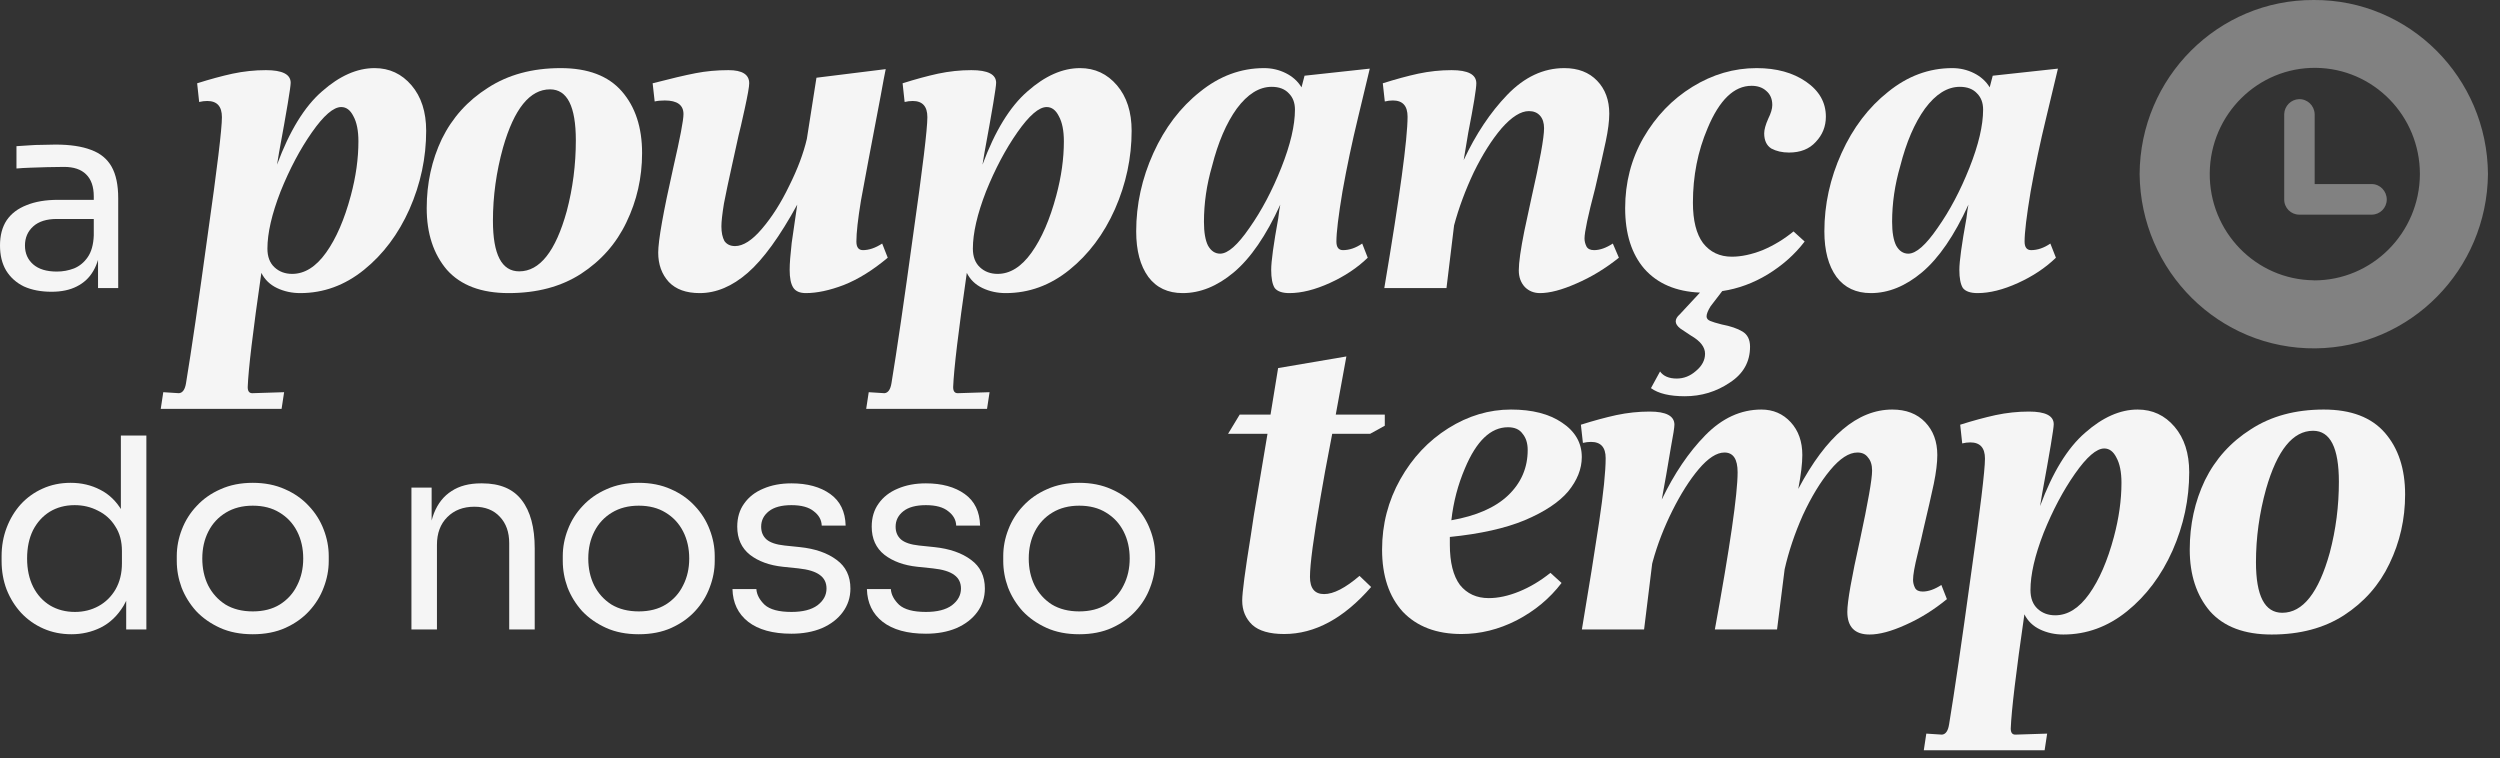
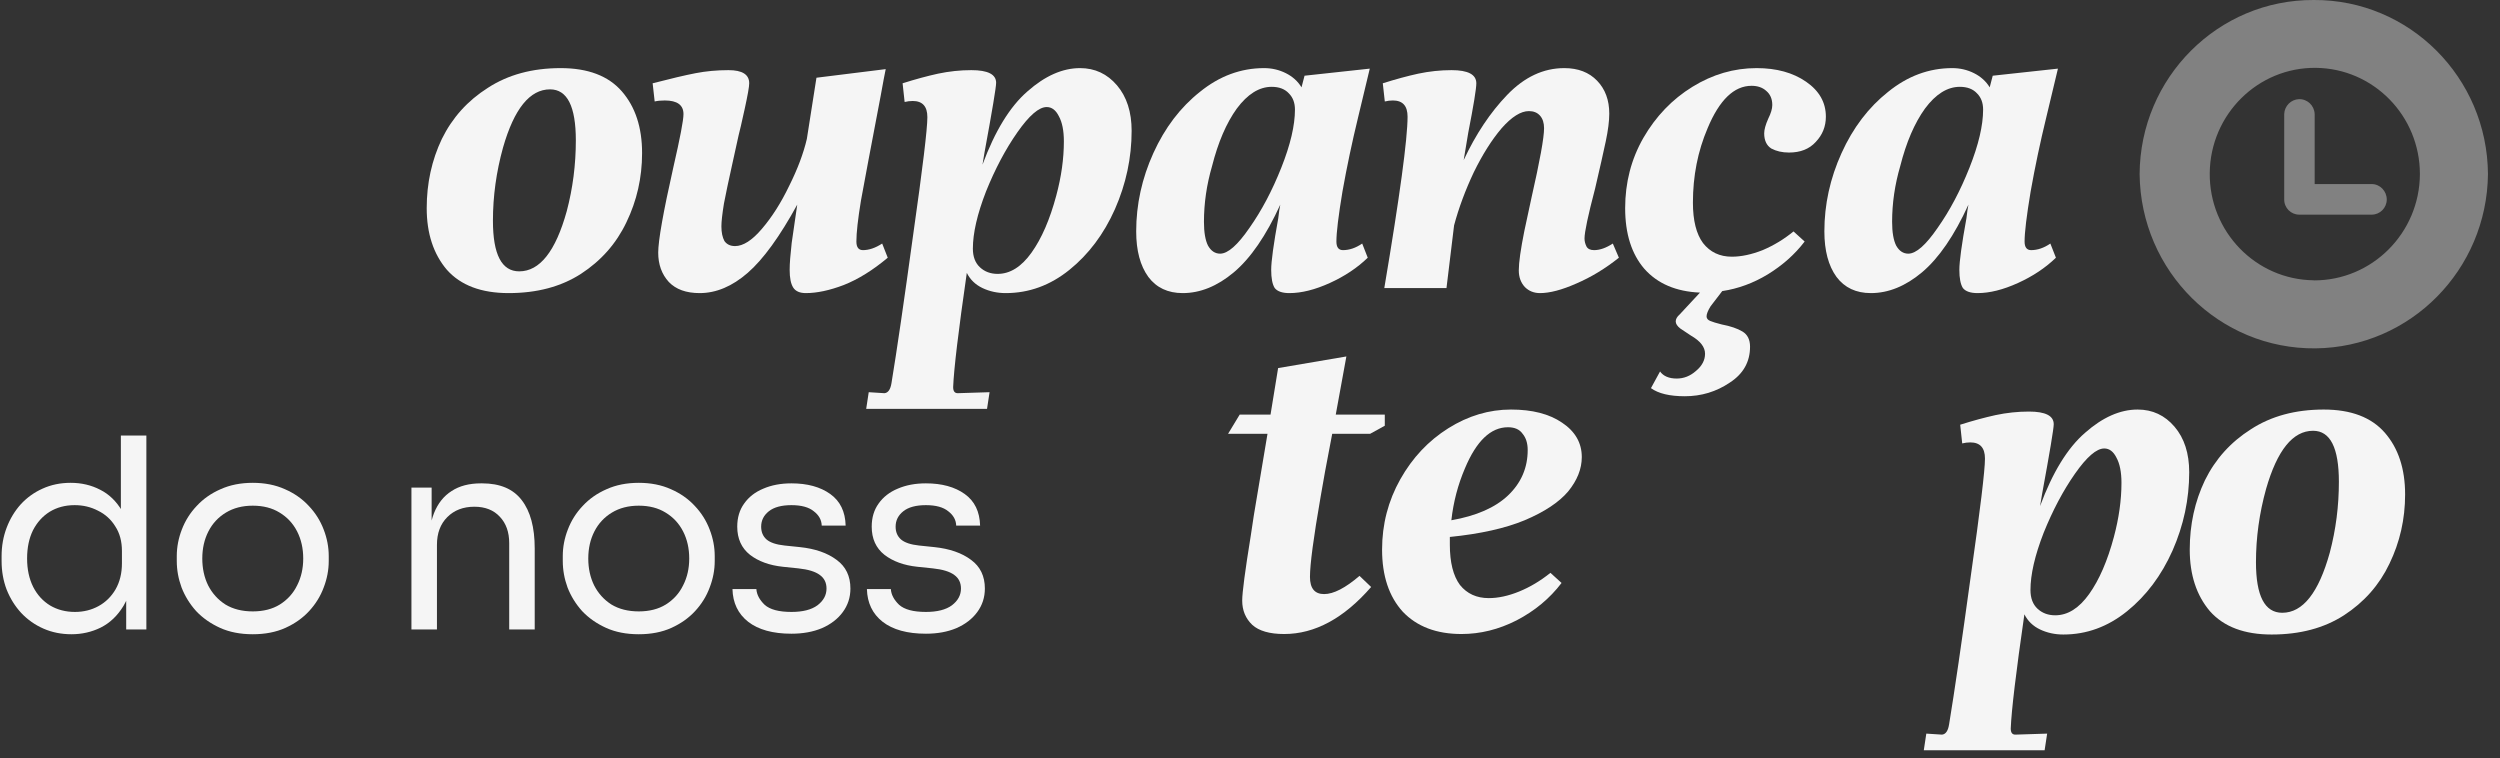
<svg xmlns="http://www.w3.org/2000/svg" fill="none" height="100%" overflow="visible" preserveAspectRatio="none" style="display: block;" viewBox="0 0 155 47" width="100%">
  <rect x="0" y="0" width="155" height="47" fill="#333333" stroke="none" />
  <g id="Frame 414">
    <g id="Group 85">
      <g id="a poupana do nosso tempo">
        <path d="M144.07 25.392C145.763 25.392 147.027 25.872 147.863 26.833C148.699 27.795 149.117 29.069 149.117 30.658C149.117 32.183 148.793 33.614 148.145 34.952C147.518 36.268 146.578 37.334 145.324 38.149C144.091 38.943 142.597 39.34 140.842 39.34C139.149 39.34 137.875 38.86 137.018 37.898C136.182 36.916 135.764 35.642 135.764 34.074C135.764 32.528 136.077 31.096 136.704 29.78C137.352 28.463 138.303 27.408 139.557 26.614C140.811 25.799 142.315 25.392 144.07 25.392ZM143.412 26.708C142.158 26.708 141.187 27.91 140.497 30.313C140.079 31.817 139.87 33.332 139.87 34.858C139.87 36.948 140.414 37.992 141.5 37.992C142.775 37.992 143.757 36.749 144.447 34.262C144.823 32.841 145.011 31.378 145.011 29.874C145.011 27.763 144.478 26.708 143.412 26.708Z" fill="#F5F5F5" id="Vector" />
        <path d="M132.534 25.392C133.453 25.392 134.216 25.747 134.822 26.457C135.428 27.168 135.731 28.108 135.731 29.278C135.731 30.95 135.386 32.57 134.697 34.137C134.007 35.683 133.067 36.937 131.876 37.898C130.685 38.86 129.368 39.34 127.926 39.34C127.404 39.34 126.923 39.236 126.484 39.027C126.045 38.818 125.721 38.504 125.512 38.087C124.99 41.702 124.708 44.063 124.666 45.171C124.666 45.421 124.76 45.547 124.948 45.547L126.923 45.484L126.766 46.518H119.275L119.431 45.484L120.403 45.547C120.633 45.526 120.779 45.317 120.842 44.92C121.176 42.893 121.626 39.821 122.19 35.704C122.775 31.587 123.068 29.163 123.068 28.432C123.068 27.763 122.765 27.429 122.159 27.429C121.991 27.429 121.824 27.45 121.657 27.492L121.532 26.332C122.326 26.081 123.057 25.883 123.726 25.736C124.415 25.59 125.105 25.517 125.795 25.517C126.819 25.517 127.331 25.778 127.331 26.301C127.331 26.572 127.09 28.014 126.61 30.626L126.484 31.378C127.257 29.289 128.187 27.774 129.274 26.833C130.361 25.872 131.447 25.392 132.534 25.392ZM131.061 33.291C131.374 32.12 131.531 31.002 131.531 29.937C131.531 29.268 131.426 28.745 131.217 28.369C131.029 27.993 130.779 27.805 130.465 27.805C129.984 27.805 129.378 28.328 128.647 29.372C127.916 30.417 127.268 31.64 126.704 33.04C126.16 34.44 125.889 35.621 125.889 36.582C125.889 37.083 126.035 37.47 126.327 37.742C126.62 38.013 126.986 38.149 127.425 38.149C128.198 38.149 128.898 37.71 129.525 36.833C130.152 35.955 130.664 34.774 131.061 33.291Z" fill="#F5F5F5" id="Vector_2" />
-         <path d="M120.709 37.146C119.894 37.815 119.037 38.348 118.138 38.745C117.261 39.142 116.519 39.34 115.913 39.34C114.993 39.34 114.534 38.87 114.534 37.93C114.534 37.303 114.795 35.819 115.317 33.479C115.819 31.138 116.07 29.707 116.07 29.184C116.07 28.829 115.986 28.557 115.819 28.369C115.673 28.16 115.453 28.056 115.161 28.056C114.638 28.056 114.074 28.422 113.468 29.153C112.862 29.884 112.298 30.814 111.775 31.943C111.274 33.071 110.898 34.189 110.647 35.297L110.177 39.027H106.321C107.262 33.886 107.732 30.637 107.732 29.278C107.732 28.463 107.46 28.056 106.917 28.056C106.436 28.056 105.903 28.401 105.318 29.09C104.754 29.759 104.211 30.616 103.688 31.661C103.166 32.706 102.758 33.761 102.466 34.827L102.434 34.952L101.933 39.027H98.077C98.516 36.415 98.871 34.2 99.143 32.382C99.415 30.564 99.551 29.237 99.551 28.401C99.551 27.732 99.248 27.398 98.641 27.398C98.474 27.398 98.307 27.419 98.14 27.46L98.015 26.332C98.809 26.081 99.54 25.883 100.209 25.736C100.898 25.59 101.588 25.517 102.278 25.517C103.302 25.517 103.814 25.789 103.814 26.332C103.814 26.499 103.74 26.969 103.594 27.742C103.469 28.495 103.375 29.049 103.312 29.404L103.03 30.971C103.803 29.362 104.702 28.035 105.726 26.99C106.77 25.924 107.93 25.392 109.205 25.392C109.936 25.392 110.542 25.653 111.023 26.175C111.504 26.698 111.744 27.377 111.744 28.213C111.744 28.735 111.66 29.435 111.493 30.313C113.228 27.032 115.171 25.392 117.323 25.392C118.18 25.392 118.859 25.653 119.361 26.175C119.862 26.698 120.113 27.377 120.113 28.213C120.113 28.693 120.04 29.289 119.894 29.999C119.748 30.689 119.528 31.65 119.236 32.883C119.194 33.092 119.079 33.583 118.891 34.356C118.703 35.109 118.609 35.642 118.609 35.955C118.609 36.122 118.65 36.289 118.734 36.456C118.818 36.603 118.974 36.676 119.204 36.676C119.559 36.676 119.946 36.54 120.364 36.268L120.709 37.146Z" fill="#F5F5F5" id="Vector_3" />
        <path d="M98.071 28.338C98.071 29.069 97.789 29.78 97.225 30.47C96.66 31.138 95.762 31.734 94.529 32.256C93.317 32.758 91.77 33.102 89.89 33.291V33.761C89.89 34.868 90.099 35.704 90.517 36.268C90.956 36.812 91.551 37.083 92.303 37.083C92.888 37.083 93.515 36.948 94.184 36.676C94.853 36.404 95.501 36.018 96.127 35.516L96.817 36.143C96.086 37.104 95.156 37.877 94.027 38.463C92.92 39.027 91.781 39.309 90.611 39.309C89.064 39.309 87.852 38.849 86.975 37.93C86.118 36.989 85.689 35.704 85.689 34.074C85.689 32.507 86.066 31.055 86.818 29.717C87.57 28.38 88.563 27.325 89.796 26.551C91.029 25.778 92.324 25.392 93.683 25.392C94.999 25.392 96.054 25.663 96.849 26.206C97.663 26.75 98.071 27.46 98.071 28.338ZM93.495 26.489C92.429 26.489 91.541 27.335 90.83 29.028C90.391 30.052 90.109 31.128 89.984 32.256C91.53 31.985 92.7 31.473 93.495 30.72C94.309 29.947 94.717 29.007 94.717 27.899C94.717 27.481 94.612 27.147 94.403 26.896C94.215 26.625 93.912 26.489 93.495 26.489Z" fill="#F5F5F5" id="Vector_4" />
        <path d="M82.597 26.896C82.242 28.735 82.001 30.041 81.876 30.814C81.437 33.343 81.218 34.994 81.218 35.767C81.218 36.477 81.51 36.833 82.096 36.833C82.681 36.833 83.412 36.456 84.29 35.704L85.011 36.394C83.318 38.337 81.521 39.309 79.619 39.309C78.721 39.309 78.062 39.121 77.644 38.745C77.227 38.348 77.017 37.846 77.017 37.24C77.017 36.739 77.195 35.391 77.55 33.197L77.739 31.943L78.585 26.896H76.14L76.861 25.705H78.773L79.243 22.821L83.475 22.1L82.817 25.705H85.857V26.395L84.948 26.896H82.597Z" fill="#F5F5F5" id="Vector_5" />
-         <path d="M66.912 39.323C66.143 39.323 65.468 39.192 64.886 38.928C64.304 38.664 63.81 38.319 63.404 37.89C63.008 37.451 62.706 36.962 62.498 36.425C62.3 35.886 62.201 35.337 62.201 34.777V34.481C62.201 33.921 62.305 33.372 62.514 32.834C62.723 32.285 63.03 31.796 63.436 31.368C63.843 30.929 64.337 30.583 64.919 30.33C65.501 30.067 66.165 29.935 66.912 29.935C67.658 29.935 68.323 30.067 68.905 30.33C69.487 30.583 69.981 30.929 70.387 31.368C70.793 31.796 71.101 32.285 71.309 32.834C71.518 33.372 71.622 33.921 71.622 34.481V34.777C71.622 35.337 71.518 35.886 71.309 36.425C71.112 36.962 70.81 37.451 70.403 37.89C70.008 38.319 69.52 38.664 68.938 38.928C68.356 39.192 67.68 39.323 66.912 39.323ZM66.912 37.907C67.571 37.907 68.131 37.764 68.592 37.479C69.064 37.182 69.421 36.787 69.662 36.293C69.915 35.799 70.041 35.244 70.041 34.629C70.041 34.003 69.915 33.443 69.662 32.949C69.41 32.455 69.047 32.065 68.575 31.78C68.114 31.494 67.56 31.352 66.912 31.352C66.275 31.352 65.72 31.494 65.248 31.78C64.776 32.065 64.414 32.455 64.161 32.949C63.909 33.443 63.782 34.003 63.782 34.629C63.782 35.244 63.903 35.799 64.145 36.293C64.397 36.787 64.754 37.182 65.215 37.479C65.687 37.764 66.253 37.907 66.912 37.907Z" fill="#F5F5F5" id="Vector_6" />
        <path d="M57.406 39.29C56.253 39.29 55.358 39.043 54.721 38.549C54.095 38.055 53.771 37.38 53.749 36.523H55.232C55.254 36.864 55.424 37.188 55.742 37.495C56.072 37.792 56.626 37.94 57.406 37.94C58.109 37.94 58.647 37.803 59.02 37.528C59.393 37.242 59.58 36.897 59.58 36.49C59.58 36.128 59.443 35.848 59.168 35.65C58.894 35.442 58.449 35.304 57.834 35.239L56.879 35.14C56.044 35.052 55.364 34.805 54.837 34.399C54.309 33.981 54.046 33.399 54.046 32.653C54.046 32.093 54.189 31.615 54.474 31.22C54.76 30.814 55.155 30.506 55.66 30.297C56.165 30.078 56.747 29.968 57.406 29.968C58.394 29.968 59.196 30.188 59.811 30.627C60.426 31.066 60.744 31.719 60.766 32.587H59.284C59.273 32.235 59.108 31.939 58.789 31.697C58.482 31.445 58.021 31.319 57.406 31.319C56.791 31.319 56.324 31.445 56.006 31.697C55.688 31.95 55.528 32.268 55.528 32.653C55.528 32.982 55.638 33.246 55.858 33.443C56.088 33.641 56.462 33.767 56.978 33.822L57.933 33.921C58.877 34.02 59.635 34.283 60.206 34.712C60.777 35.129 61.062 35.722 61.062 36.49C61.062 37.039 60.903 37.528 60.585 37.956C60.277 38.373 59.849 38.703 59.3 38.944C58.751 39.175 58.12 39.29 57.406 39.29Z" fill="#F5F5F5" id="Vector_7" />
        <path d="M49.07 39.29C47.917 39.29 47.022 39.043 46.385 38.549C45.759 38.055 45.435 37.38 45.413 36.523H46.895C46.917 36.864 47.088 37.188 47.406 37.495C47.735 37.792 48.29 37.94 49.07 37.94C49.772 37.94 50.31 37.803 50.684 37.528C51.057 37.242 51.244 36.897 51.244 36.49C51.244 36.128 51.106 35.848 50.832 35.65C50.557 35.442 50.113 35.304 49.498 35.239L48.542 35.14C47.708 35.052 47.027 34.805 46.5 34.399C45.973 33.981 45.709 33.399 45.709 32.653C45.709 32.093 45.852 31.615 46.138 31.22C46.423 30.814 46.819 30.506 47.324 30.297C47.829 30.078 48.411 29.968 49.07 29.968C50.058 29.968 50.859 30.188 51.474 30.627C52.089 31.066 52.408 31.719 52.43 32.587H50.947C50.936 32.235 50.772 31.939 50.453 31.697C50.146 31.445 49.684 31.319 49.07 31.319C48.455 31.319 47.988 31.445 47.67 31.697C47.351 31.95 47.192 32.268 47.192 32.653C47.192 32.982 47.302 33.246 47.521 33.443C47.752 33.641 48.125 33.767 48.641 33.822L49.597 33.921C50.541 34.02 51.299 34.283 51.87 34.712C52.441 35.129 52.726 35.722 52.726 36.49C52.726 37.039 52.567 37.528 52.248 37.956C51.941 38.373 51.513 38.703 50.964 38.944C50.415 39.175 49.783 39.29 49.07 39.29Z" fill="#F5F5F5" id="Vector_8" />
        <path d="M39.602 39.323C38.834 39.323 38.159 39.192 37.577 38.928C36.995 38.664 36.501 38.319 36.094 37.89C35.699 37.451 35.397 36.962 35.188 36.425C34.991 35.886 34.892 35.337 34.892 34.777V34.481C34.892 33.921 34.996 33.372 35.205 32.834C35.413 32.285 35.721 31.796 36.127 31.368C36.533 30.929 37.028 30.583 37.61 30.33C38.191 30.067 38.856 29.935 39.602 29.935C40.349 29.935 41.014 30.067 41.596 30.33C42.178 30.583 42.672 30.929 43.078 31.368C43.484 31.796 43.792 32.285 44 32.834C44.209 33.372 44.313 33.921 44.313 34.481V34.777C44.313 35.337 44.209 35.886 44 36.425C43.803 36.962 43.501 37.451 43.094 37.89C42.699 38.319 42.21 38.664 41.628 38.928C41.047 39.192 40.371 39.323 39.602 39.323ZM39.602 37.907C40.261 37.907 40.821 37.764 41.282 37.479C41.755 37.182 42.112 36.787 42.353 36.293C42.606 35.799 42.732 35.244 42.732 34.629C42.732 34.003 42.606 33.443 42.353 32.949C42.101 32.455 41.738 32.065 41.266 31.78C40.805 31.494 40.25 31.352 39.602 31.352C38.966 31.352 38.411 31.494 37.939 31.78C37.467 32.065 37.105 32.455 36.852 32.949C36.599 33.443 36.473 34.003 36.473 34.629C36.473 35.244 36.594 35.799 36.836 36.293C37.088 36.787 37.445 37.182 37.906 37.479C38.378 37.764 38.944 37.907 39.602 37.907Z" fill="#F5F5F5" id="Vector_9" />
        <path d="M25.509 39.027V30.232H26.761V34.003H26.564C26.564 33.136 26.679 32.406 26.909 31.813C27.151 31.209 27.513 30.753 27.997 30.446C28.48 30.127 29.089 29.968 29.825 29.968H29.891C31 29.968 31.818 30.314 32.345 31.006C32.883 31.697 33.152 32.697 33.152 34.003V39.027H31.571V33.674C31.571 32.993 31.378 32.45 30.994 32.043C30.61 31.626 30.083 31.417 29.413 31.417C28.721 31.417 28.161 31.631 27.733 32.06C27.305 32.488 27.091 33.059 27.091 33.773V39.027H25.509Z" fill="#F5F5F5" id="Vector_10" />
        <path d="M15.671 39.323C14.902 39.323 14.227 39.192 13.645 38.928C13.063 38.664 12.569 38.319 12.163 37.89C11.768 37.451 11.466 36.962 11.257 36.425C11.059 35.886 10.96 35.337 10.96 34.777V34.481C10.96 33.921 11.065 33.372 11.273 32.834C11.482 32.285 11.79 31.796 12.196 31.368C12.602 30.929 13.096 30.583 13.678 30.33C14.26 30.067 14.924 29.935 15.671 29.935C16.418 29.935 17.082 30.067 17.664 30.33C18.246 30.583 18.74 30.929 19.146 31.368C19.553 31.796 19.86 32.285 20.069 32.834C20.277 33.372 20.382 33.921 20.382 34.481V34.777C20.382 35.337 20.277 35.886 20.069 36.425C19.871 36.962 19.569 37.451 19.163 37.89C18.768 38.319 18.279 38.664 17.697 38.928C17.115 39.192 16.44 39.323 15.671 39.323ZM15.671 37.907C16.33 37.907 16.89 37.764 17.351 37.479C17.823 37.182 18.18 36.787 18.422 36.293C18.674 35.799 18.8 35.244 18.8 34.629C18.8 34.003 18.674 33.443 18.422 32.949C18.169 32.455 17.807 32.065 17.335 31.78C16.873 31.494 16.319 31.352 15.671 31.352C15.034 31.352 14.48 31.494 14.008 31.78C13.535 32.065 13.173 32.455 12.921 32.949C12.668 33.443 12.542 34.003 12.542 34.629C12.542 35.244 12.662 35.799 12.904 36.293C13.157 36.787 13.513 37.182 13.975 37.479C14.447 37.764 15.012 37.907 15.671 37.907Z" fill="#F5F5F5" id="Vector_11" />
        <path d="M4.431 39.323C3.805 39.323 3.228 39.208 2.701 38.977C2.174 38.747 1.713 38.423 1.318 38.006C0.933 37.588 0.631 37.105 0.412 36.556C0.203 36.007 0.099 35.414 0.099 34.777V34.481C0.099 33.855 0.203 33.268 0.412 32.718C0.62 32.169 0.911 31.686 1.285 31.269C1.669 30.852 2.119 30.528 2.635 30.297C3.162 30.056 3.744 29.935 4.381 29.935C5.051 29.935 5.66 30.078 6.209 30.363C6.758 30.638 7.209 31.072 7.56 31.664C7.911 32.257 8.109 33.026 8.153 33.97L7.494 32.916V27.003H9.075V39.027H7.824V35.123H8.285C8.241 36.123 8.032 36.935 7.659 37.561C7.286 38.176 6.813 38.626 6.242 38.911C5.682 39.186 5.078 39.323 4.431 39.323ZM4.645 37.94C5.183 37.94 5.671 37.819 6.111 37.577C6.55 37.336 6.901 36.99 7.165 36.54C7.428 36.079 7.56 35.541 7.56 34.926V34.168C7.56 33.564 7.423 33.053 7.148 32.636C6.885 32.208 6.528 31.884 6.078 31.664C5.638 31.434 5.155 31.319 4.628 31.319C4.046 31.319 3.53 31.456 3.08 31.73C2.641 32.005 2.295 32.389 2.042 32.883C1.801 33.377 1.68 33.959 1.68 34.629C1.68 35.299 1.806 35.886 2.059 36.392C2.311 36.886 2.663 37.27 3.113 37.544C3.563 37.808 4.074 37.94 4.645 37.94Z" fill="#F5F5F5" id="Vector_12" />
        <path d="M125.931 15.508C126.328 15.508 126.725 15.372 127.122 15.1L127.467 15.978C126.819 16.605 126.036 17.127 125.116 17.545C124.197 17.963 123.361 18.172 122.609 18.172C122.17 18.172 121.867 18.068 121.7 17.859C121.553 17.629 121.48 17.253 121.48 16.73C121.48 16.208 121.626 15.142 121.919 13.533C121.961 13.157 122.003 12.875 122.044 12.687C121.167 14.609 120.205 16.009 119.161 16.887C118.137 17.744 117.081 18.172 115.995 18.172C115.075 18.172 114.365 17.838 113.863 17.169C113.362 16.479 113.111 15.539 113.111 14.348C113.111 12.676 113.466 11.057 114.177 9.489C114.887 7.922 115.848 6.658 117.06 5.697C118.272 4.714 119.599 4.223 121.041 4.223C121.522 4.223 121.971 4.328 122.389 4.537C122.807 4.746 123.131 5.038 123.361 5.414L123.549 4.694L127.592 4.255L126.872 7.264C126.495 8.81 126.171 10.346 125.9 11.872C125.649 13.376 125.524 14.411 125.524 14.975C125.524 15.33 125.66 15.508 125.931 15.508ZM118.314 15.727C118.795 15.727 119.401 15.194 120.132 14.129C120.885 13.063 121.543 11.819 122.107 10.398C122.671 8.977 122.953 7.776 122.953 6.794C122.953 6.376 122.828 6.041 122.577 5.791C122.326 5.519 121.971 5.383 121.511 5.383C120.738 5.383 120.017 5.832 119.349 6.731C118.701 7.63 118.189 8.821 117.813 10.304C117.478 11.454 117.311 12.603 117.311 13.752C117.311 14.4 117.395 14.891 117.562 15.226C117.75 15.56 118.001 15.727 118.314 15.727Z" fill="#F5F5F5" id="Vector_13" />
        <path d="M110.916 9.458C110.498 9.458 110.133 9.374 109.819 9.207C109.527 9.019 109.38 8.706 109.38 8.267C109.38 8.037 109.464 7.734 109.631 7.358C109.798 7.024 109.882 6.741 109.882 6.512C109.882 6.135 109.756 5.843 109.506 5.634C109.276 5.425 108.973 5.32 108.597 5.32C107.51 5.32 106.601 6.198 105.87 7.953C105.264 9.374 104.961 10.91 104.961 12.561C104.961 13.669 105.17 14.505 105.587 15.069C106.026 15.633 106.622 15.915 107.374 15.915C107.959 15.915 108.597 15.779 109.286 15.508C109.976 15.215 110.613 14.829 111.198 14.348L111.888 14.975C111.282 15.769 110.519 16.448 109.6 17.012C108.701 17.556 107.761 17.9 106.779 18.047L106.058 18.987C105.89 19.259 105.807 19.468 105.807 19.614C105.807 19.739 105.88 19.833 106.026 19.896C106.173 19.959 106.413 20.032 106.747 20.116C107.291 20.22 107.719 20.366 108.032 20.554C108.346 20.742 108.503 21.056 108.503 21.495C108.503 22.435 108.085 23.177 107.249 23.72C106.413 24.285 105.483 24.567 104.459 24.567C103.519 24.567 102.819 24.399 102.359 24.065L102.923 23.031C103.132 23.323 103.477 23.47 103.957 23.47C104.396 23.47 104.793 23.313 105.149 22.999C105.525 22.686 105.713 22.331 105.713 21.933C105.713 21.516 105.42 21.14 104.835 20.805L104.177 20.366C103.989 20.22 103.895 20.074 103.895 19.927C103.895 19.781 103.978 19.635 104.146 19.489L105.399 18.141C103.916 18.078 102.766 17.587 101.951 16.668C101.157 15.748 100.76 14.494 100.76 12.906C100.76 11.318 101.136 9.866 101.889 8.549C102.662 7.212 103.675 6.156 104.929 5.383C106.183 4.61 107.51 4.223 108.91 4.223C110.143 4.223 111.167 4.505 111.982 5.07C112.797 5.634 113.204 6.355 113.204 7.232C113.204 7.838 112.995 8.361 112.577 8.8C112.18 9.239 111.627 9.458 110.916 9.458Z" fill="#F5F5F5" id="Vector_14" />
        <path d="M100.371 15.978C99.535 16.647 98.658 17.18 97.738 17.576C96.84 17.974 96.087 18.172 95.481 18.172C95.105 18.172 94.792 18.047 94.541 17.796C94.29 17.524 94.165 17.18 94.165 16.762C94.165 16.281 94.28 15.466 94.51 14.317C94.76 13.167 94.906 12.488 94.948 12.279C95.471 9.98 95.732 8.539 95.732 7.953C95.732 7.619 95.648 7.358 95.481 7.17C95.314 6.982 95.084 6.888 94.792 6.888C94.29 6.888 93.726 7.243 93.099 7.953C92.493 8.664 91.918 9.573 91.375 10.681C90.853 11.788 90.445 12.885 90.153 13.972L89.682 17.859H85.827C86.788 12.154 87.269 8.612 87.269 7.232C87.269 6.564 86.966 6.229 86.36 6.229C86.192 6.229 86.025 6.25 85.858 6.292L85.733 5.164C86.527 4.913 87.258 4.714 87.927 4.568C88.617 4.422 89.306 4.349 89.996 4.349C91.02 4.349 91.532 4.62 91.532 5.164C91.532 5.498 91.365 6.522 91.03 8.236L90.748 9.928C91.5 8.319 92.399 6.971 93.444 5.885C94.51 4.777 95.69 4.223 96.986 4.223C97.843 4.223 98.522 4.485 99.023 5.007C99.525 5.529 99.775 6.209 99.775 7.044C99.775 7.504 99.702 8.079 99.556 8.768C99.41 9.458 99.19 10.43 98.898 11.684C98.459 13.355 98.24 14.39 98.24 14.787C98.24 14.954 98.281 15.121 98.365 15.288C98.449 15.435 98.605 15.508 98.835 15.508C99.19 15.508 99.577 15.372 99.995 15.1L100.371 15.978Z" fill="#F5F5F5" id="Vector_15" />
        <path d="M83.265 15.508C83.662 15.508 84.059 15.372 84.456 15.1L84.8 15.978C84.153 16.605 83.369 17.127 82.45 17.545C81.53 17.963 80.694 18.172 79.942 18.172C79.503 18.172 79.2 18.068 79.033 17.859C78.887 17.629 78.814 17.253 78.814 16.73C78.814 16.208 78.96 15.142 79.252 13.533C79.294 13.157 79.336 12.875 79.378 12.687C78.5 14.609 77.539 16.009 76.494 16.887C75.47 17.744 74.415 18.172 73.328 18.172C72.409 18.172 71.698 17.838 71.197 17.169C70.695 16.479 70.444 15.539 70.444 14.348C70.444 12.676 70.799 11.057 71.51 9.489C72.221 7.922 73.182 6.658 74.394 5.697C75.606 4.714 76.933 4.223 78.375 4.223C78.855 4.223 79.305 4.328 79.722 4.537C80.141 4.746 80.464 5.038 80.694 5.414L80.882 4.694L84.926 4.255L84.205 7.264C83.829 8.81 83.505 10.346 83.233 11.872C82.983 13.376 82.857 14.411 82.857 14.975C82.857 15.33 82.993 15.508 83.265 15.508ZM75.648 15.727C76.128 15.727 76.734 15.194 77.466 14.129C78.218 13.063 78.876 11.819 79.44 10.398C80.005 8.977 80.287 7.776 80.287 6.794C80.287 6.376 80.161 6.041 79.911 5.791C79.66 5.519 79.305 5.383 78.845 5.383C78.072 5.383 77.351 5.832 76.682 6.731C76.034 7.63 75.522 8.821 75.146 10.304C74.812 11.454 74.645 12.603 74.645 13.752C74.645 14.4 74.728 14.891 74.895 15.226C75.083 15.56 75.334 15.727 75.648 15.727Z" fill="#F5F5F5" id="Vector_16" />
        <path d="M66.963 4.223C67.883 4.223 68.646 4.579 69.252 5.289C69.858 6 70.161 6.94 70.161 8.11C70.161 9.782 69.816 11.401 69.126 12.969C68.437 14.515 67.496 15.769 66.305 16.73C65.114 17.691 63.797 18.172 62.356 18.172C61.833 18.172 61.353 18.068 60.914 17.859C60.475 17.65 60.151 17.336 59.942 16.918C59.42 20.533 59.138 22.895 59.096 24.002C59.096 24.253 59.19 24.378 59.378 24.378L61.353 24.316L61.196 25.35H53.704L53.861 24.316L54.833 24.378C55.063 24.358 55.209 24.149 55.272 23.752C55.606 21.725 56.055 18.653 56.619 14.536C57.205 10.419 57.497 7.995 57.497 7.264C57.497 6.595 57.194 6.261 56.588 6.261C56.421 6.261 56.254 6.282 56.087 6.323L55.961 5.164C56.755 4.913 57.487 4.714 58.155 4.568C58.845 4.422 59.535 4.349 60.224 4.349C61.248 4.349 61.76 4.61 61.76 5.132C61.76 5.404 61.52 6.846 61.039 9.458L60.914 10.21C61.687 8.121 62.617 6.606 63.703 5.665C64.79 4.704 65.877 4.223 66.963 4.223ZM65.49 12.122C65.804 10.952 65.96 9.834 65.96 8.768C65.96 8.1 65.856 7.577 65.647 7.201C65.459 6.825 65.208 6.637 64.895 6.637C64.414 6.637 63.808 7.159 63.077 8.204C62.345 9.249 61.697 10.472 61.133 11.872C60.59 13.272 60.318 14.452 60.318 15.414C60.318 15.915 60.464 16.302 60.757 16.573C61.05 16.845 61.415 16.981 61.854 16.981C62.627 16.981 63.327 16.542 63.954 15.664C64.581 14.787 65.093 13.606 65.49 12.122Z" fill="#F5F5F5" id="Vector_17" />
        <path d="M55.04 15.978C54.12 16.751 53.211 17.315 52.313 17.671C51.435 18.005 50.651 18.172 49.962 18.172C49.586 18.172 49.325 18.057 49.178 17.827C49.032 17.597 48.959 17.232 48.959 16.73C48.959 16.354 49.001 15.8 49.084 15.069C49.189 14.317 49.304 13.523 49.429 12.687C48.342 14.672 47.318 16.082 46.357 16.918C45.396 17.754 44.403 18.172 43.379 18.172C42.544 18.172 41.906 17.942 41.467 17.483C41.028 17.002 40.809 16.396 40.809 15.665C40.809 14.912 41.123 13.146 41.749 10.367C42.167 8.549 42.376 7.452 42.376 7.076C42.376 6.512 41.99 6.229 41.217 6.229C40.966 6.229 40.757 6.25 40.59 6.292L40.464 5.164C41.593 4.871 42.481 4.662 43.129 4.537C43.776 4.411 44.456 4.349 45.166 4.349C46.023 4.349 46.451 4.62 46.451 5.164C46.451 5.373 46.357 5.906 46.169 6.762C45.981 7.619 45.856 8.162 45.793 8.392C45.73 8.664 45.594 9.28 45.386 10.242C45.176 11.182 45.009 11.976 44.884 12.624C44.779 13.272 44.727 13.742 44.727 14.034C44.727 14.411 44.79 14.714 44.915 14.944C45.062 15.152 45.281 15.257 45.574 15.257C46.075 15.257 46.629 14.902 47.235 14.191C47.862 13.46 48.426 12.572 48.928 11.527C49.45 10.482 49.816 9.51 50.025 8.612L50.62 4.819L54.914 4.286C54.852 4.579 54.747 5.132 54.601 5.947C53.995 9.124 53.587 11.287 53.379 12.436C53.191 13.585 53.096 14.431 53.096 14.975C53.096 15.33 53.232 15.508 53.504 15.508C53.88 15.508 54.277 15.372 54.695 15.1L55.04 15.978Z" fill="#F5F5F5" id="Vector_18" />
        <path d="M34.762 4.223C36.455 4.223 37.719 4.704 38.555 5.665C39.391 6.626 39.809 7.901 39.809 9.489C39.809 11.015 39.485 12.446 38.837 13.784C38.21 15.1 37.27 16.166 36.016 16.981C34.783 17.775 33.289 18.172 31.533 18.172C29.841 18.172 28.566 17.691 27.709 16.73C26.873 15.748 26.456 14.473 26.456 12.906C26.456 11.36 26.769 9.928 27.396 8.612C28.044 7.295 28.994 6.24 30.248 5.446C31.502 4.631 33.007 4.223 34.762 4.223ZM34.104 5.54C32.85 5.54 31.878 6.741 31.189 9.145C30.771 10.649 30.562 12.164 30.562 13.69C30.562 15.779 31.105 16.824 32.192 16.824C33.466 16.824 34.449 15.581 35.138 13.094C35.514 11.673 35.702 10.21 35.702 8.706C35.702 6.595 35.169 5.54 34.104 5.54Z" fill="#F5F5F5" id="Vector_19" />
-         <path d="M23.225 4.223C24.145 4.223 24.908 4.579 25.514 5.289C26.12 6 26.423 6.94 26.423 8.11C26.423 9.782 26.078 11.401 25.388 12.969C24.699 14.515 23.758 15.769 22.567 16.73C21.376 17.691 20.059 18.172 18.618 18.172C18.095 18.172 17.615 18.068 17.176 17.859C16.737 17.65 16.413 17.336 16.204 16.918C15.682 20.533 15.399 22.895 15.358 24.002C15.358 24.253 15.452 24.378 15.64 24.378L17.615 24.316L17.458 25.35H9.966L10.123 24.316L11.095 24.378C11.325 24.358 11.471 24.149 11.534 23.752C11.868 21.725 12.317 18.653 12.881 14.536C13.466 10.419 13.759 7.995 13.759 7.264C13.759 6.595 13.456 6.261 12.85 6.261C12.683 6.261 12.516 6.282 12.348 6.323L12.223 5.164C13.017 4.913 13.749 4.714 14.417 4.568C15.107 4.422 15.796 4.349 16.486 4.349C17.51 4.349 18.022 4.61 18.022 5.132C18.022 5.404 17.782 6.846 17.301 9.458L17.176 10.21C17.949 8.121 18.879 6.606 19.965 5.665C21.052 4.704 22.139 4.223 23.225 4.223ZM21.752 12.122C22.066 10.952 22.222 9.834 22.222 8.768C22.222 8.1 22.118 7.577 21.909 7.201C21.721 6.825 21.47 6.637 21.157 6.637C20.676 6.637 20.07 7.159 19.339 8.204C18.607 9.249 17.959 10.472 17.395 11.872C16.852 13.272 16.58 14.452 16.58 15.414C16.58 15.915 16.726 16.302 17.019 16.573C17.311 16.845 17.677 16.981 18.116 16.981C18.889 16.981 19.589 16.542 20.216 15.664C20.843 14.787 21.355 13.606 21.752 12.122Z" fill="#F5F5F5" id="Vector_20" />
-         <path d="M6.078 17.859V15.223H5.814V12.176C5.814 11.572 5.655 11.117 5.337 10.809C5.029 10.502 4.573 10.348 3.969 10.348C3.629 10.348 3.278 10.354 2.915 10.364C2.553 10.375 2.207 10.386 1.878 10.397C1.548 10.408 1.263 10.425 1.021 10.447V9.063C1.263 9.041 1.515 9.025 1.779 9.014C2.053 8.992 2.333 8.981 2.619 8.981C2.904 8.97 3.179 8.964 3.442 8.964C4.343 8.964 5.078 9.074 5.649 9.294C6.22 9.502 6.643 9.848 6.918 10.332C7.192 10.815 7.329 11.468 7.329 12.291V17.859H6.078ZM3.195 18.089C2.536 18.089 1.966 17.979 1.482 17.76C1.01 17.529 0.642 17.2 0.379 16.771C0.126 16.343 0 15.827 0 15.223C0 14.597 0.137 14.076 0.412 13.659C0.697 13.241 1.109 12.928 1.647 12.72C2.185 12.5 2.833 12.39 3.591 12.39H5.979V13.576H3.525C2.888 13.576 2.399 13.73 2.059 14.037C1.718 14.345 1.548 14.74 1.548 15.223C1.548 15.706 1.718 16.096 2.059 16.393C2.399 16.689 2.888 16.837 3.525 16.837C3.898 16.837 4.255 16.771 4.595 16.64C4.936 16.497 5.216 16.266 5.435 15.948C5.666 15.619 5.792 15.168 5.814 14.597L6.242 15.223C6.188 15.849 6.034 16.376 5.781 16.805C5.54 17.222 5.199 17.54 4.76 17.76C4.332 17.979 3.81 18.089 3.195 18.089Z" fill="#F5F5F5" id="Vector_21" />
      </g>
      <g id="Group 82">
        <path d="M143.451 0C137.524 -0.026 132.688 4.804 132.656 10.796C132.72 16.826 137.601 21.662 143.567 21.598C149.443 21.533 154.19 16.735 154.254 10.796C154.215 4.804 149.379 -0.032 143.451 0ZM143.451 17.378C139.855 17.339 136.965 14.359 137.004 10.724C137.042 7.089 139.99 4.168 143.586 4.207C147.157 4.246 150.034 7.18 150.034 10.796C150.015 14.45 147.067 17.398 143.451 17.384M147.048 11.412H143.509V7.069C143.49 6.544 143.053 6.128 142.533 6.148C142.039 6.167 141.64 6.57 141.621 7.069V12.373C141.621 12.892 142.039 13.308 142.552 13.308H147.048C147.562 13.308 147.979 12.886 147.979 12.367C147.979 11.847 147.562 11.412 147.048 11.412Z" fill="#F5F5F5" fill-opacity="0.4" id="Vector_22" />
      </g>
    </g>
  </g>
</svg>